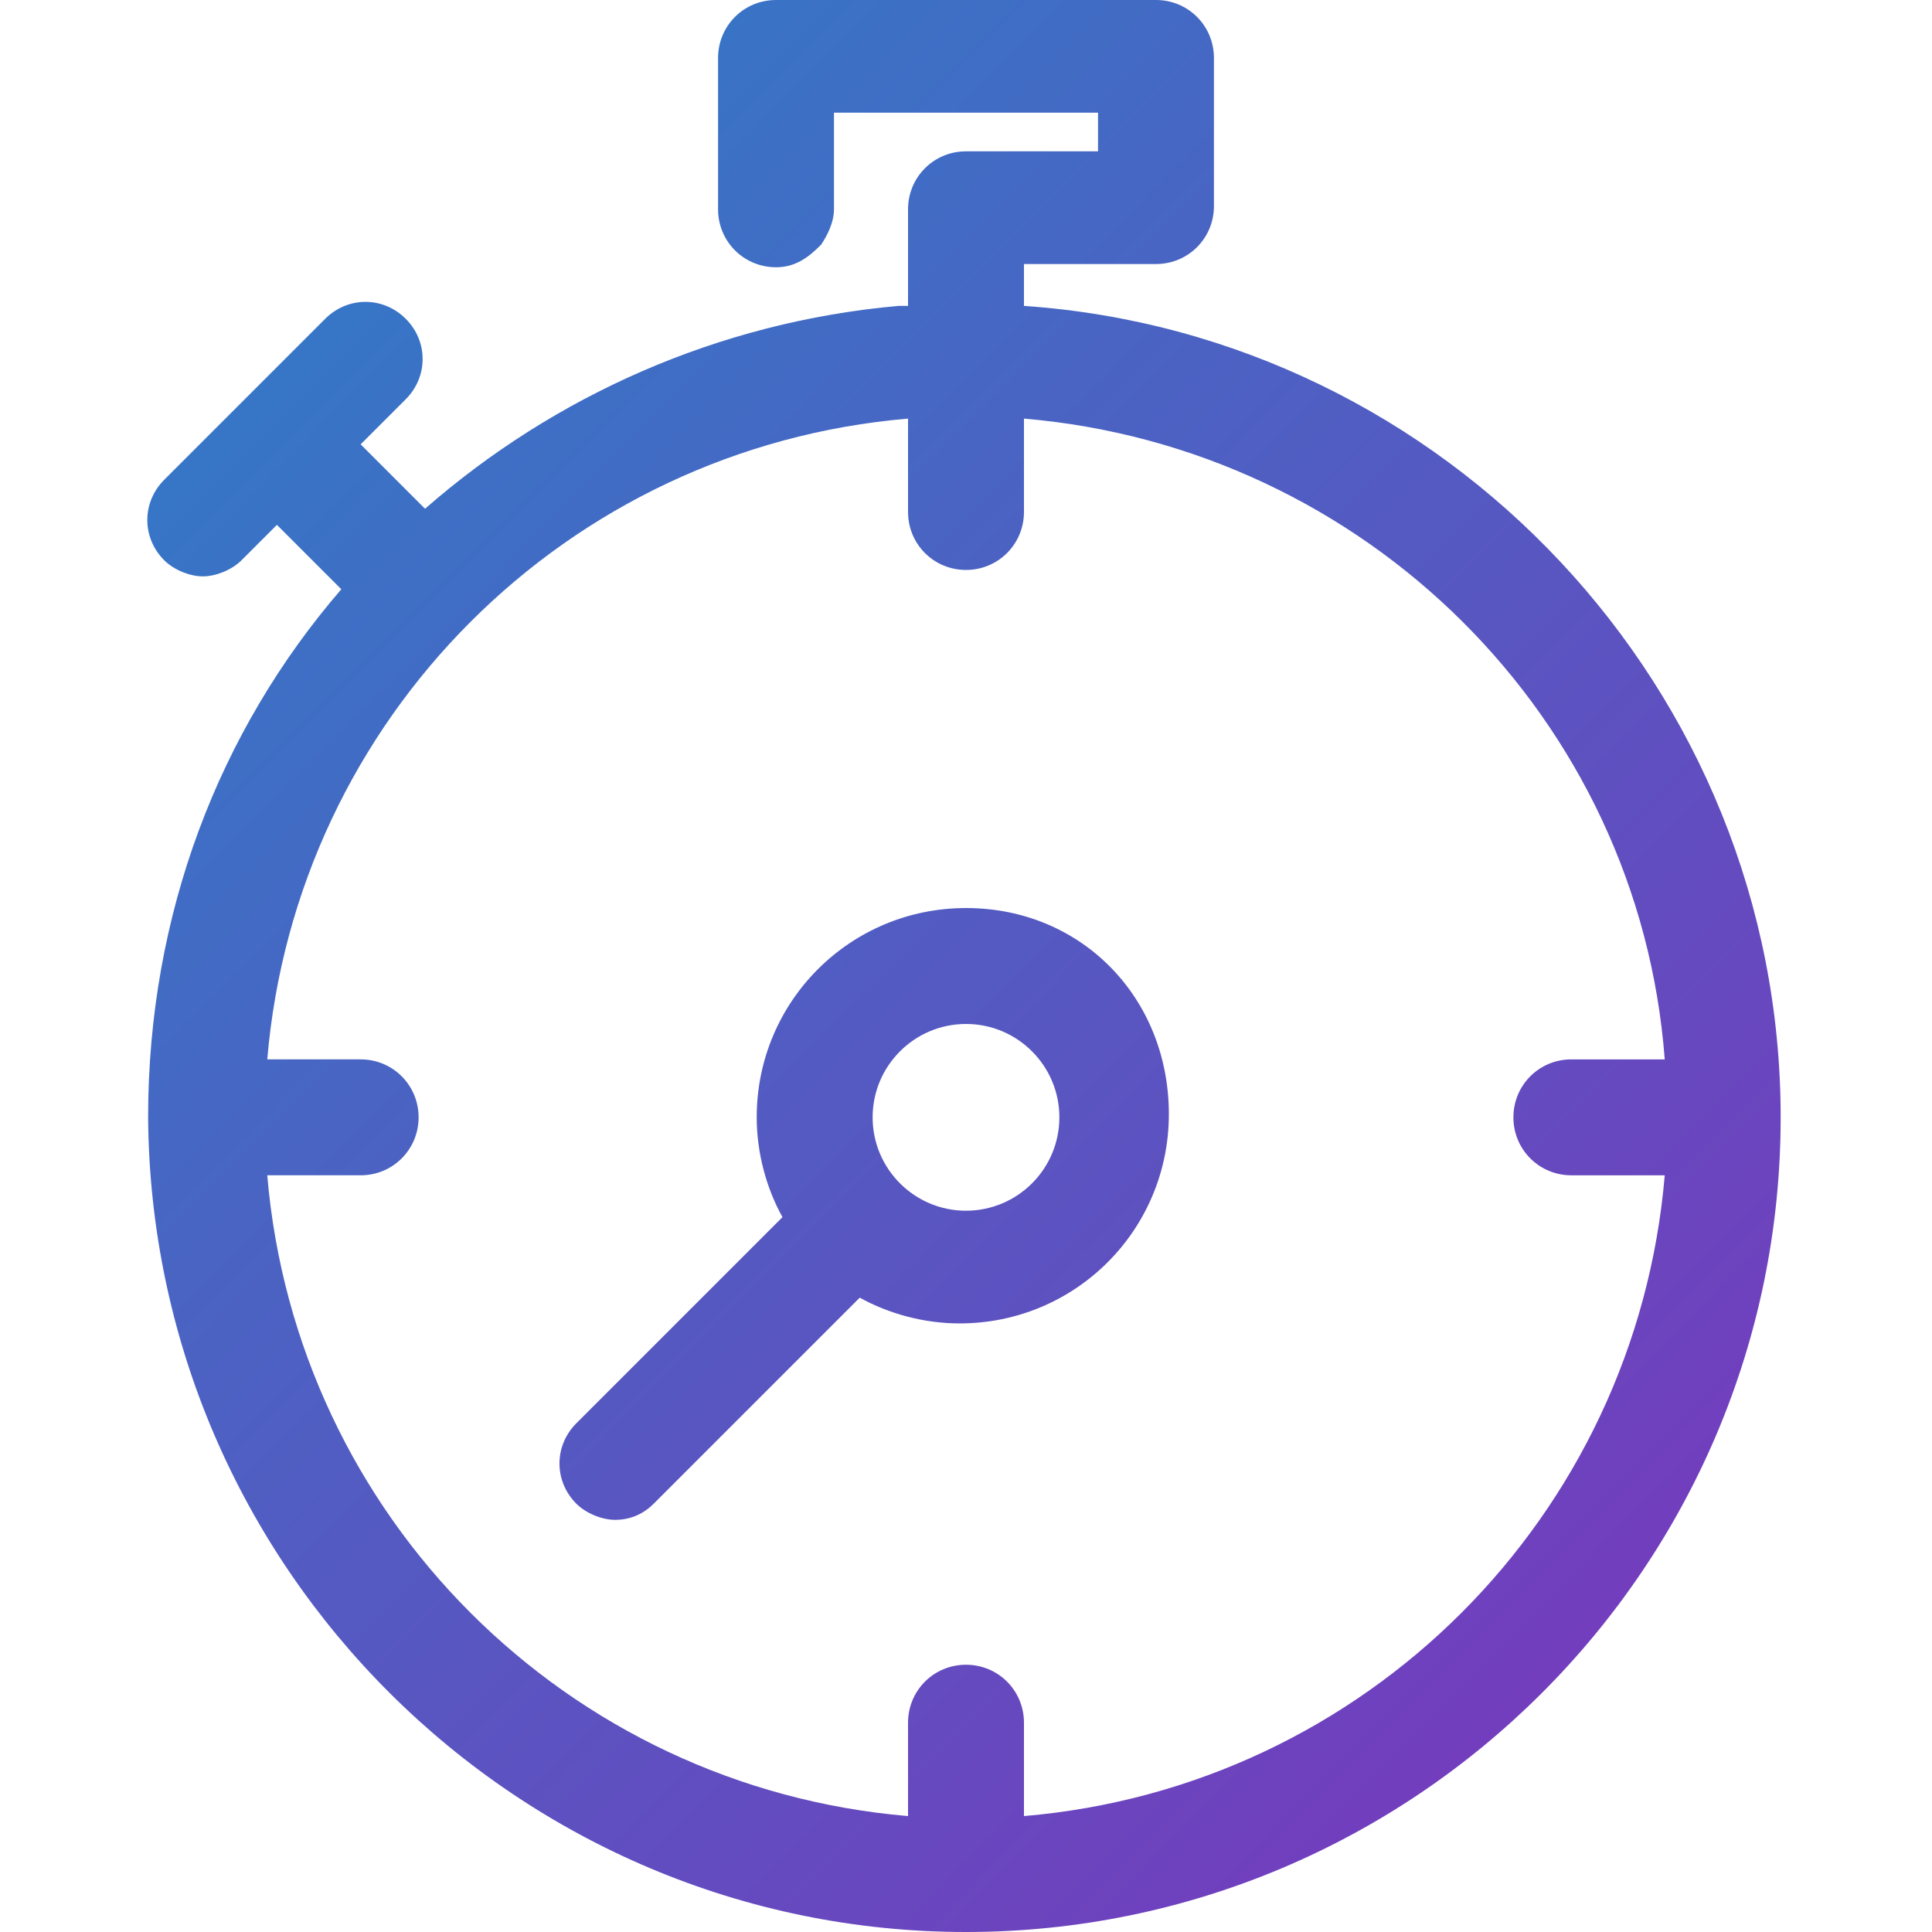
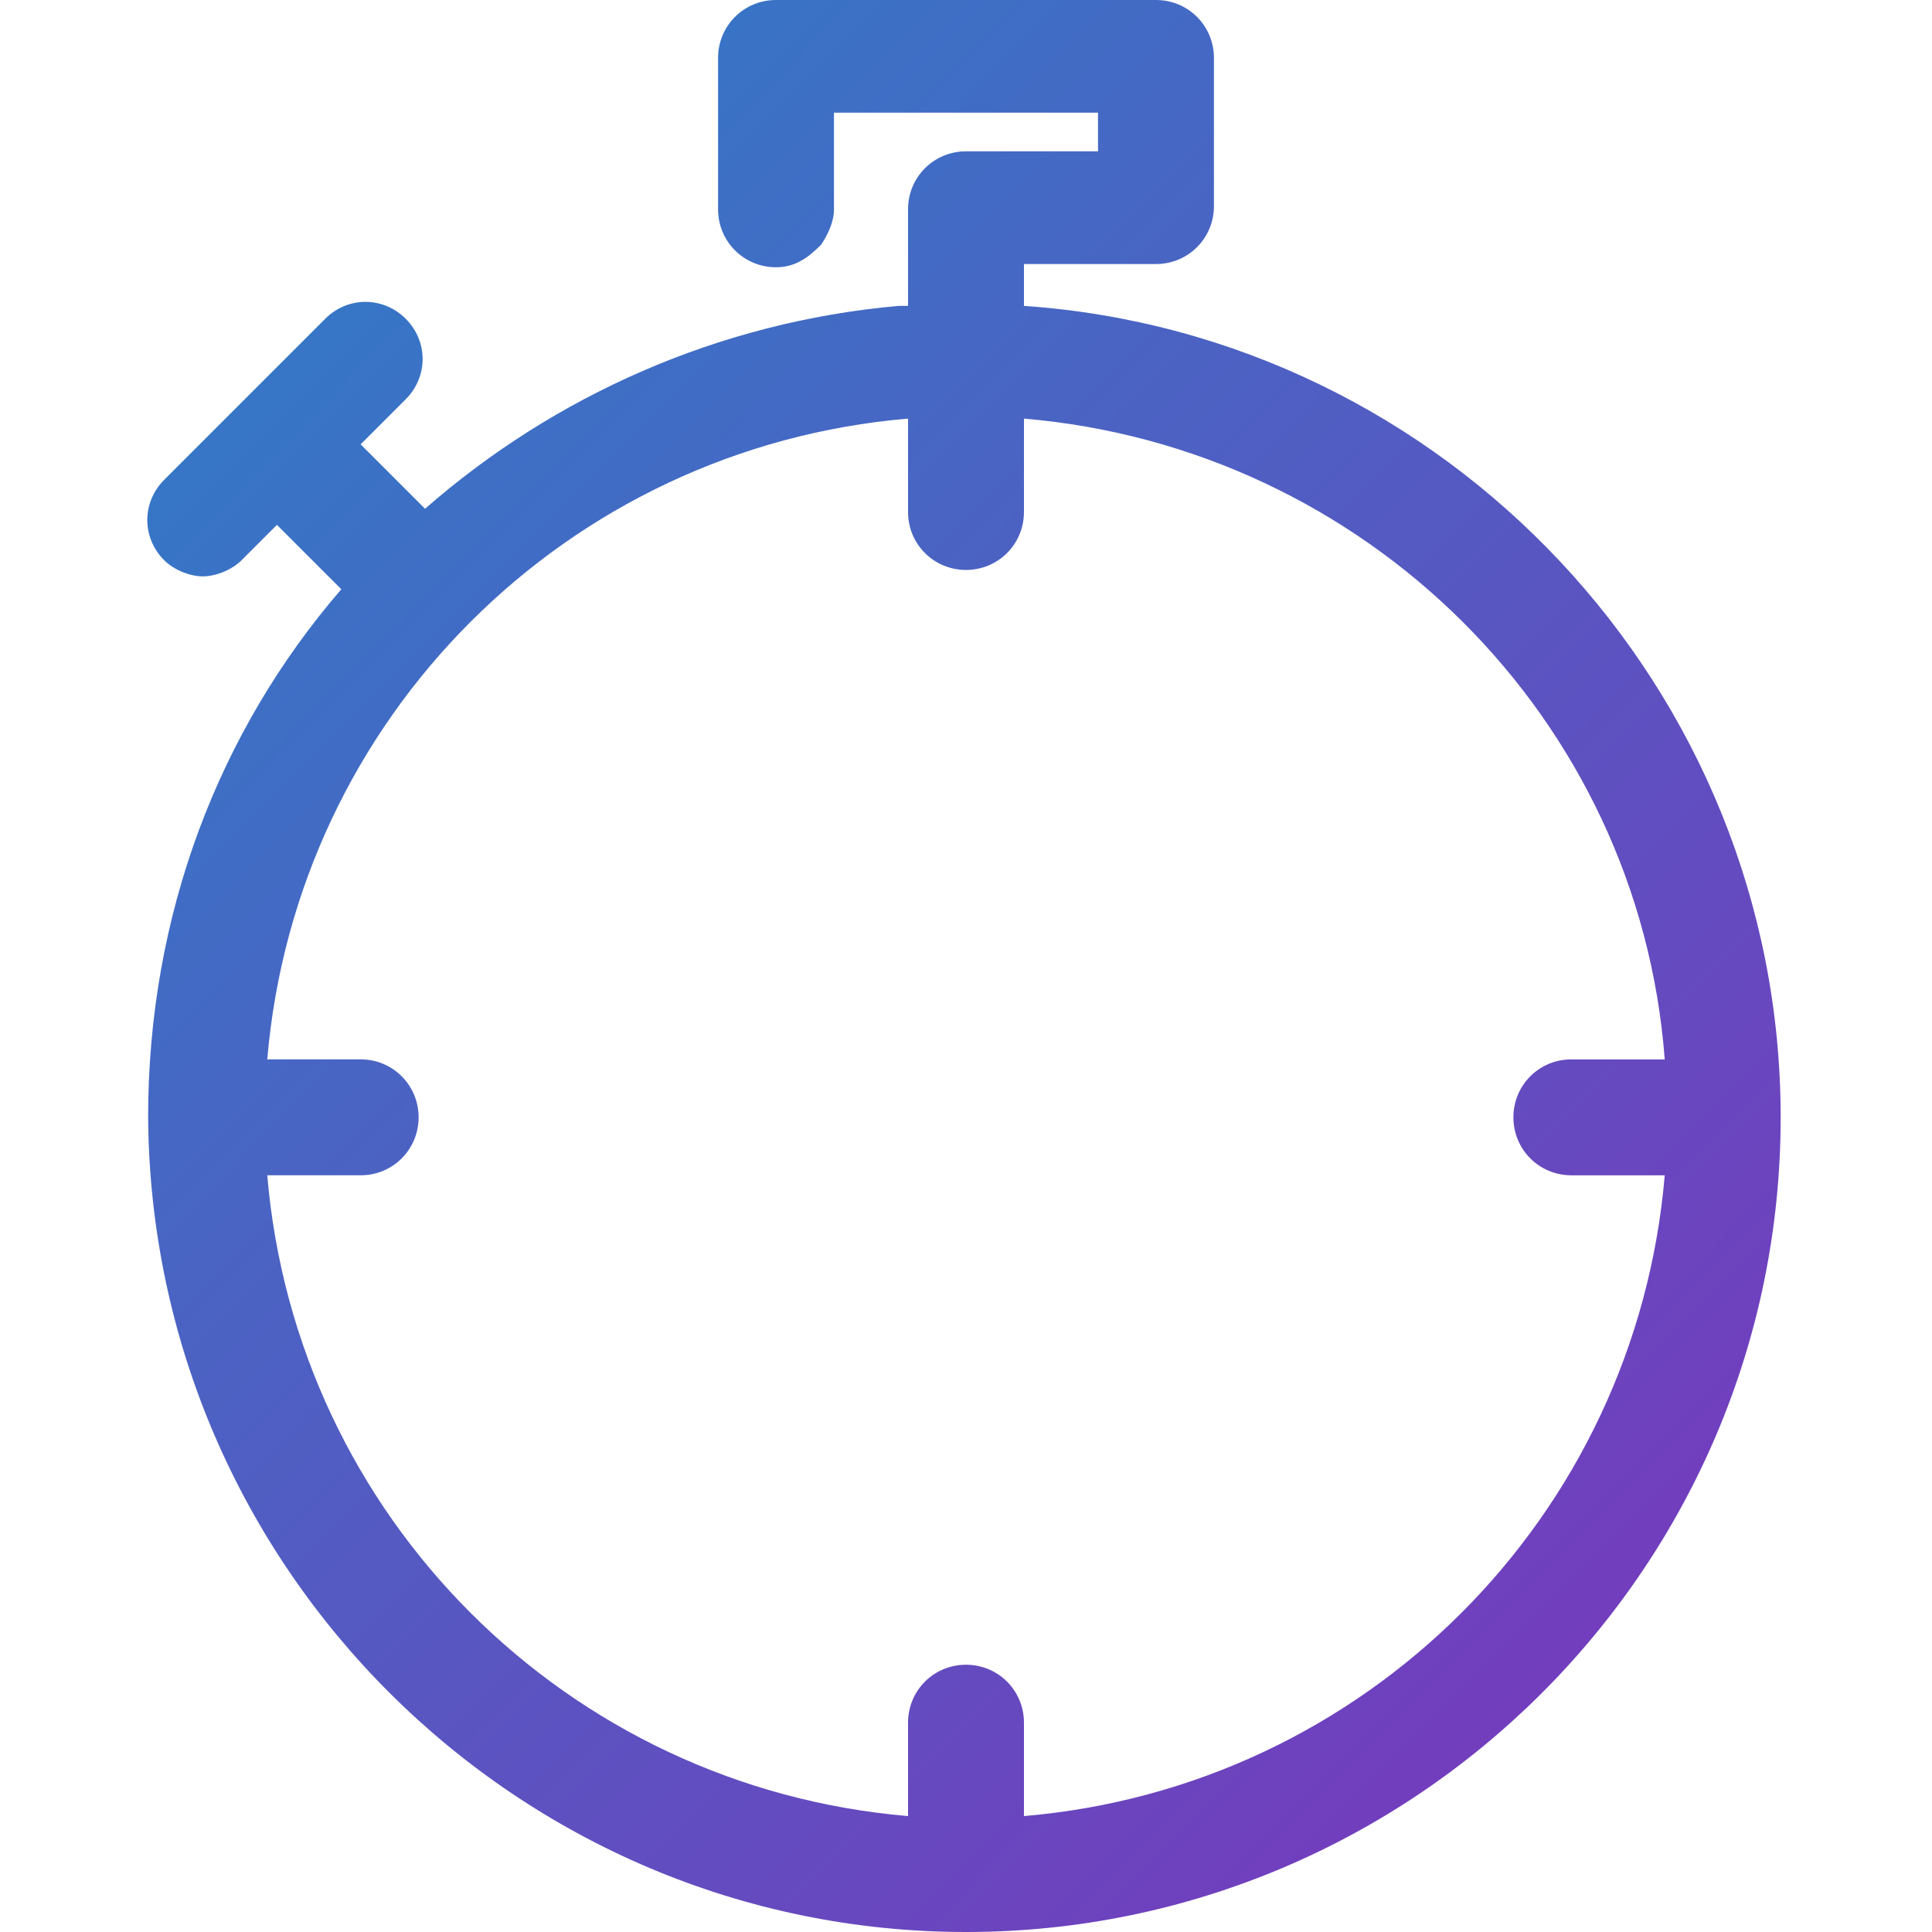
<svg xmlns="http://www.w3.org/2000/svg" version="1.1" id="Layer_1" x="0px" y="0px" viewBox="0 0 60 60" style="enable-background:new 0 0 60 60;" xml:space="preserve">
  <style type="text/css">
	.st0{fill:url(#SVGID_1_);}
	.st1{fill:url(#SVGID_2_);}
</style>
  <title>Group</title>
  <desc>Created with Sketch.</desc>
  <g>
    <linearGradient id="SVGID_1_" gradientUnits="userSpaceOnUse" x1="85.128" y1="86.641" x2="-27.921" y2="-25.641">
      <stop offset="0" style="stop-color:#C724B1" />
      <stop offset="0.3" style="stop-color:#753BBD" />
      <stop offset="1" style="stop-color:#00A9CE" />
    </linearGradient>
    <path class="st0" d="M31.8,9.5V8.2h4.1c1,0,1.8-0.8,1.8-1.8V1.8c0-1-0.8-1.8-1.8-1.8H24.1c-1,0-1.8,0.8-1.8,1.8v4.7   c0,1,0.8,1.8,1.8,1.8c0.6,0,1-0.3,1.4-0.7c0.2-0.3,0.4-0.7,0.4-1.1V3.5h8.2v1.2H30c-1,0-1.8,0.8-1.8,1.8v3c-0.1,0-0.2,0-0.3,0   c-5.6,0.5-10.7,2.8-14.7,6.3l-2-2l1.4-1.4c0.7-0.7,0.7-1.8,0-2.5c-0.7-0.7-1.8-0.7-2.5,0l-5,5c-0.7,0.7-0.7,1.8,0,2.5   c0.3,0.3,0.8,0.5,1.2,0.5s0.9-0.2,1.2-0.5l1.1-1.1l2,2c-3.8,4.4-6,10.1-6,16.4C4.7,48.7,16.1,60,30,60s25.3-11.3,25.3-25.3   C55.3,21.4,44.9,10.4,31.8,9.5z M31.8,56.4v-2.9c0-1-0.8-1.8-1.8-1.8s-1.8,0.8-1.8,1.8v2.9C17.6,55.5,9.2,47.1,8.3,36.5h2.9   c1,0,1.8-0.8,1.8-1.8c0-1-0.8-1.8-1.8-1.8H8.3C9.2,22.3,17.6,13.9,28.2,13v2.9c0,1,0.8,1.8,1.8,1.8s1.8-0.8,1.8-1.8V13   c10.6,0.9,19.1,9.3,19.9,19.9h-2.9c-1,0-1.8,0.8-1.8,1.8c0,1,0.8,1.8,1.8,1.8h2.9C50.8,47.1,42.4,55.5,31.8,56.4z" />
    <linearGradient id="SVGID_2_" gradientUnits="userSpaceOnUse" x1="79.988" y1="91.816" x2="-33.061" y2="-20.466">
      <stop offset="0" style="stop-color:#C724B1" />
      <stop offset="0.3" style="stop-color:#753BBD" />
      <stop offset="1" style="stop-color:#00A9CE" />
    </linearGradient>
-     <path class="st1" d="M30,28.2c-3.6,0-6.5,2.9-6.5,6.5c0,1.1,0.3,2.2,0.8,3.1l-6.4,6.4c-0.7,0.7-0.7,1.8,0,2.5   c0.3,0.3,0.8,0.5,1.2,0.5c0.5,0,0.9-0.2,1.2-0.5l6.4-6.4c0.9,0.5,2,0.8,3.1,0.8c3.6,0,6.5-2.9,6.5-6.5S33.6,28.2,30,28.2z M30,37.6   c-1.6,0-2.9-1.3-2.9-2.9s1.3-2.9,2.9-2.9s2.9,1.3,2.9,2.9S31.6,37.6,30,37.6z" />
  </g>
</svg>